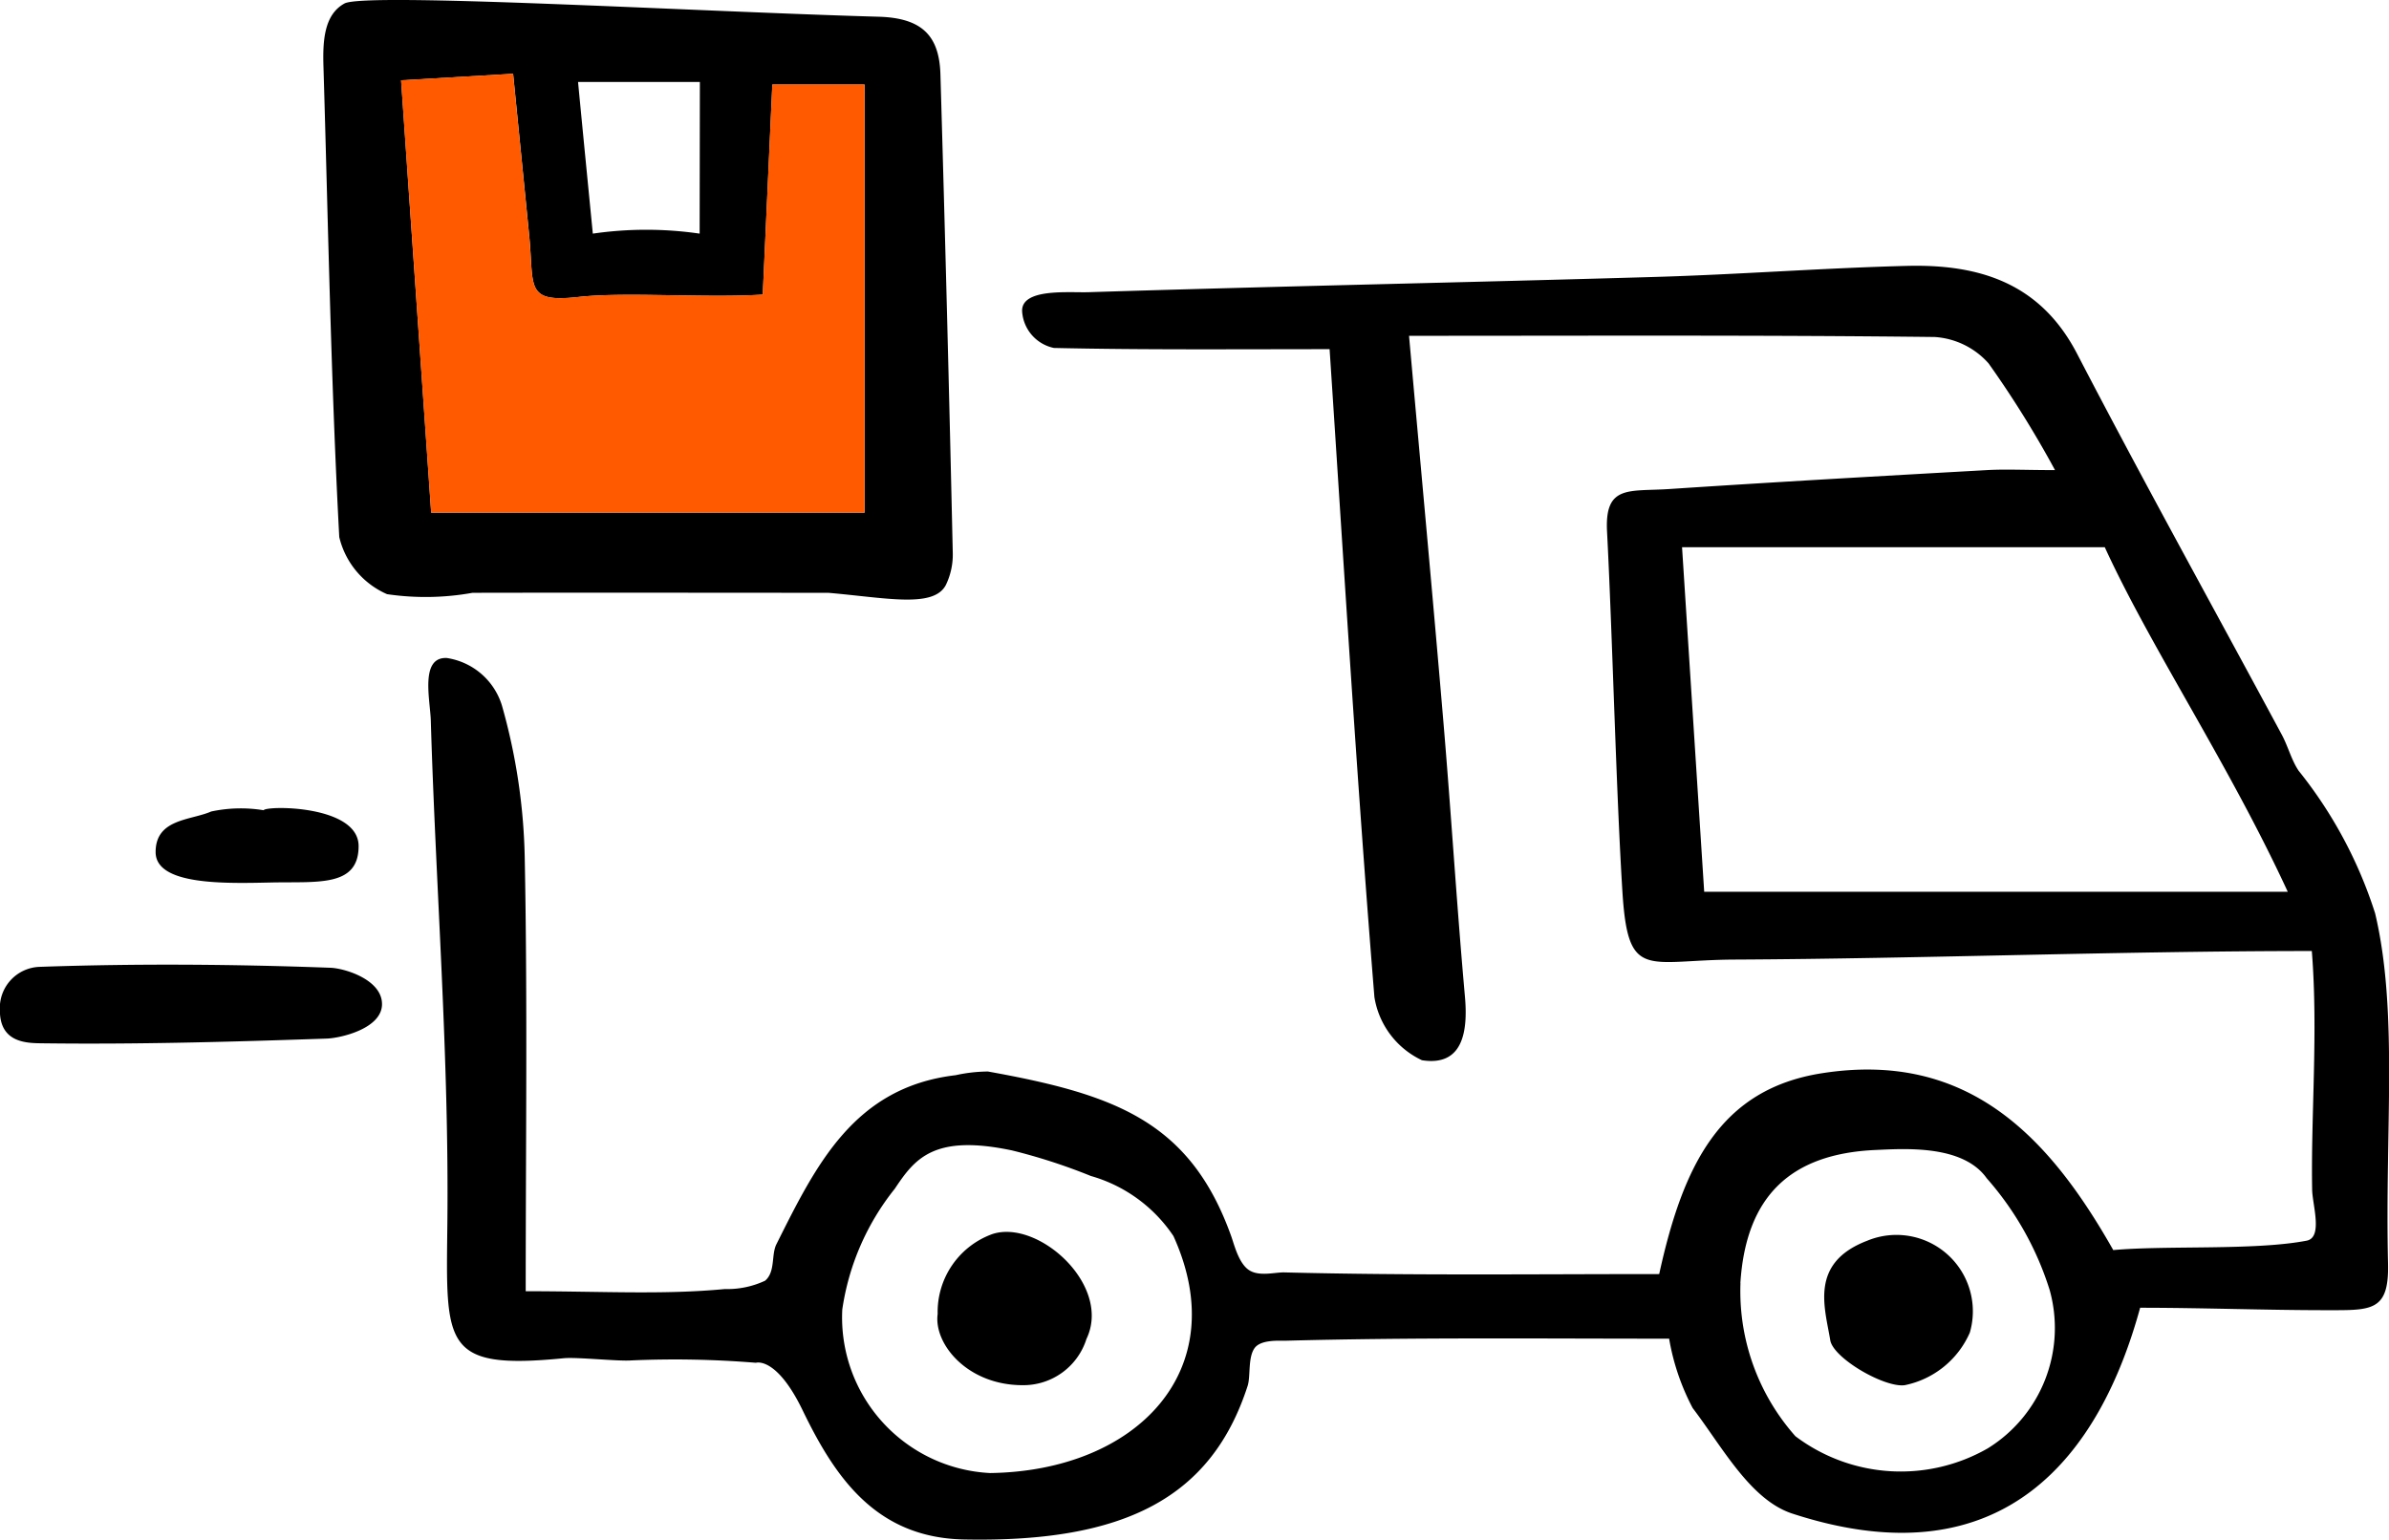
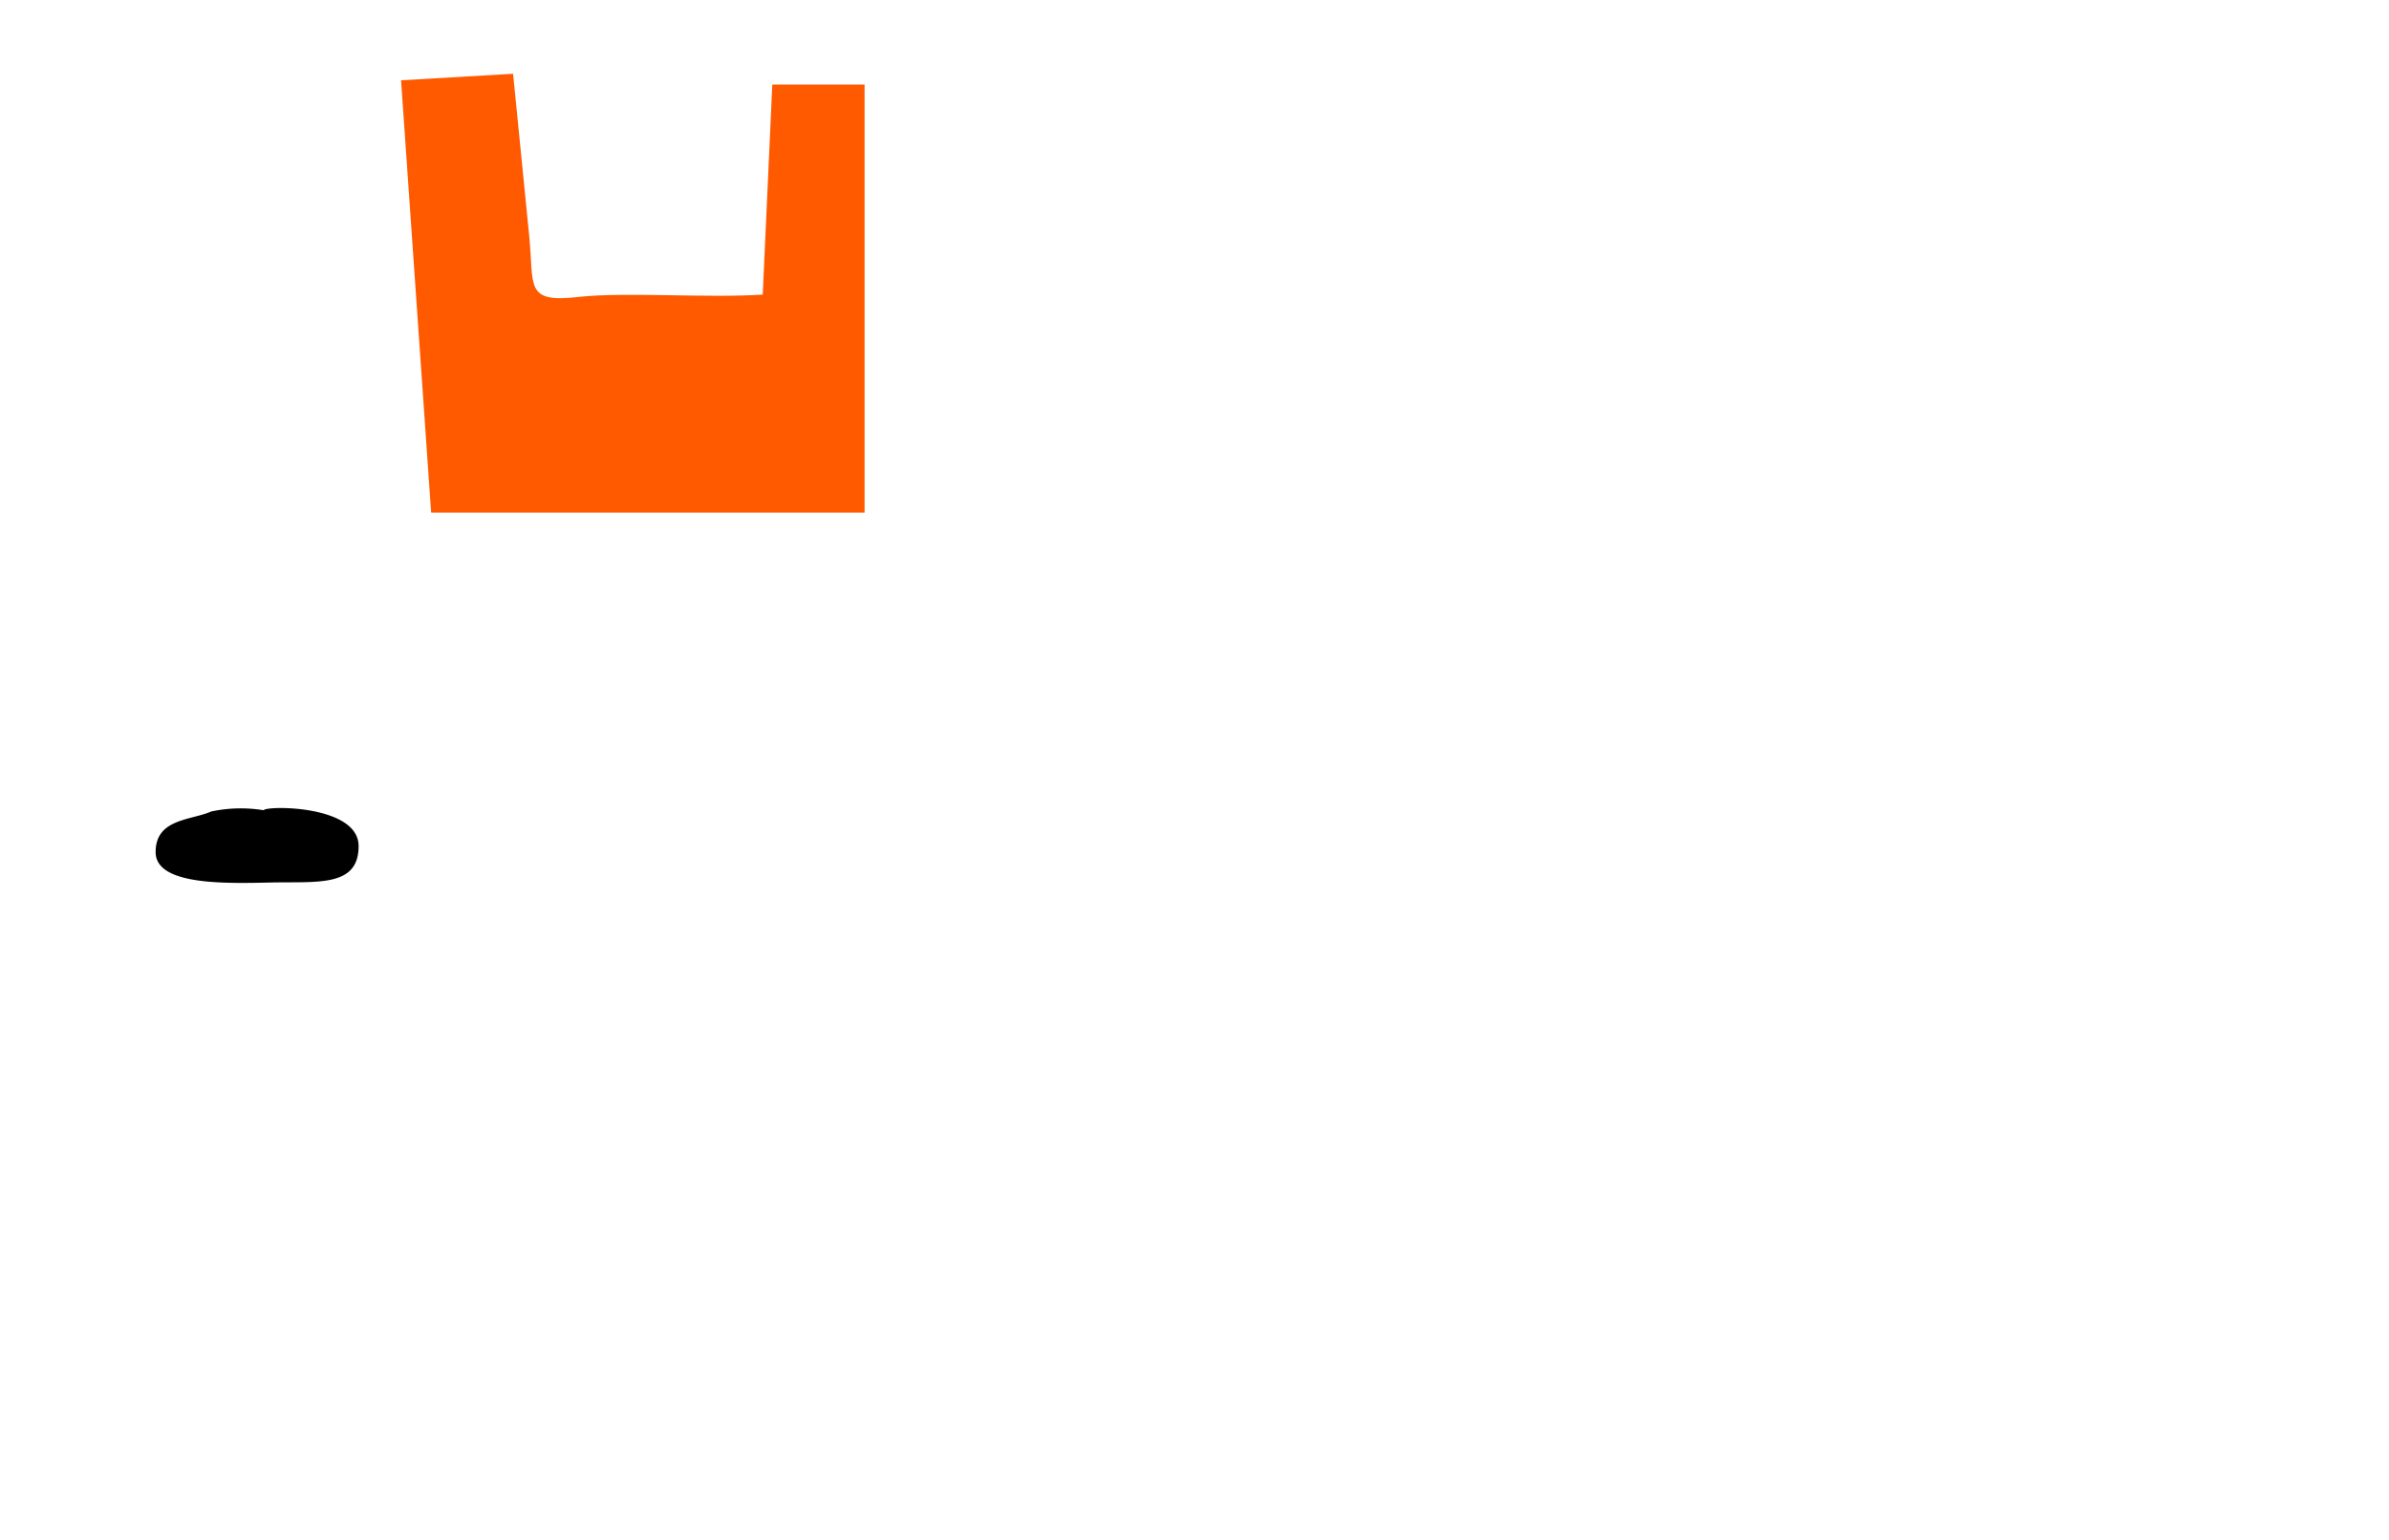
<svg xmlns="http://www.w3.org/2000/svg" width="64.72" height="41.721" viewBox="0 0 64.72 41.721">
  <g transform="translate(295.926 -1159.048)">
-     <path d="M-259.6,1168.7c-2.62,0-5.045.021-7.468-.033a1.083,1.083,0,0,1-.861-.98c-.045-.648,1.271-.514,1.8-.531,5.108-.161,10.218-.263,15.328-.413,2.282-.066,4.561-.242,6.843-.3,1.946-.048,3.608.452,4.61,2.385,1.8,3.465,3.694,6.88,5.543,10.318.171.318.263.693.458.979a11.983,11.983,0,0,1,2.071,3.863c.631,2.663.263,5.872.35,9.489.031,1.309-.454,1.265-1.675,1.265-1.649,0-3.363-.066-5.041-.066-1.079,3.949-3.666,7.455-9.422,5.578-1.141-.372-1.9-1.811-2.7-2.86a6.284,6.284,0,0,1-.638-1.88c-3.494,0-6.958-.037-10.419.056-.16,0-.624-.029-.8.184-.2.253-.114.776-.2,1.04-.973,3.007-3.3,4.25-7.688,4.161-2.387-.049-3.494-1.694-4.367-3.5-.711-1.47-1.266-1.288-1.266-1.288a26.881,26.881,0,0,0-3.375-.064c-.356.028-1.478-.095-1.834-.059-3.278.322-3.186-.357-3.15-3.6.052-4.558-.313-9.12-.448-13.681-.017-.56-.3-1.73.435-1.694a1.85,1.85,0,0,1,1.492,1.288,16.215,16.215,0,0,1,.617,4.1c.077,3.892.027,7.787.027,11.771,2.055,0,3.735.1,5.393-.059a2.416,2.416,0,0,0,1.092-.226c.284-.241.163-.7.306-.987,1.071-2.139,2.1-4.259,4.856-4.582a4.178,4.178,0,0,1,.875-.1c3.413.616,5.474,1.335,6.592,4.467.081.227.2.726.477.912s.707.059.959.065c3.408.086,6.82.045,10.157.045.645-2.945,1.647-5.009,4.407-5.442,3.988-.626,6.179,1.765,7.894,4.792,1.453-.131,3.843.015,5.24-.255.444-.086.156-.971.148-1.379-.037-2.026.166-4.273-.009-6.47-5.152,0-10.611.208-15.64.232-2.393.012-2.884.582-3.036-1.83-.169-2.692-.276-7.075-.417-9.769-.067-1.274.593-1.08,1.683-1.152,2.868-.19,5.738-.352,8.607-.513.522-.029,1.047,0,1.846,0a28.012,28.012,0,0,0-1.8-2.892,2.135,2.135,0,0,0-1.459-.715c-4.667-.054-9.335-.032-14.241-.032.332,3.722.648,7.115.935,10.511.208,2.463.359,4.931.579,7.393.086.959-.059,1.9-1.165,1.726a2.289,2.289,0,0,1-1.287-1.709C-258.859,1180.431-259.21,1174.607-259.6,1168.7Zm21,5.366h-11.452l.6,9.337h15.809C-235.241,1179.938-237.352,1176.791-238.6,1174.066Zm-30.194,25.089c3.959-.055,6.616-2.783,4.963-6.423a4.015,4.015,0,0,0-2.237-1.627,15.637,15.637,0,0,0-2.134-.692c-2.125-.449-2.637.227-3.178,1.039a6.8,6.8,0,0,0-1.422,3.272A4.222,4.222,0,0,0-268.8,1199.155Zm20.325-5.145a5.923,5.923,0,0,0,1.488,4.147,4.738,4.738,0,0,0,5.211.329,3.833,3.833,0,0,0,1.677-4.291,8.344,8.344,0,0,0-1.705-3.028c-.648-.917-2.233-.8-3.02-.766C-247.106,1190.506-248.321,1191.646-248.472,1194.01Z" transform="translate(-0.306 -0.19)" />
-     <path d="M-286.362,1159.142c.559-.306,9.5.219,14.467.359,1.176.033,1.646.512,1.677,1.562q.19,6.477.334,12.956a1.889,1.889,0,0,1-.186.879c-.328.636-1.606.351-3.186.214-2.905,0-6.272-.007-9.638,0a7.168,7.168,0,0,1-2.315.037,2.258,2.258,0,0,1-1.295-1.547c-.227-4.243-.3-8.495-.428-12.744C-286.953,1160.172-286.922,1159.448-286.362,1159.142Zm1.533,2.082.815,11.716h11.742v-11.6h-2.5l-.259,5.691c-1.517.1-3.738-.079-5,.065-1.458.165-1.191-.286-1.327-1.664-.14-1.423-.283-2.846-.436-4.385Zm8.094.046h-3.3c.109,1.149.4,4.109.4,4.109a10.045,10.045,0,0,1,2.894,0Z" transform="translate(-0.231 0)" />
-     <path d="M-285.577,1186.947c0,.663-1.119.921-1.5.934-2.56.088-5.121.16-7.68.128-.395-.006-1.172.016-1.172-.889a1.116,1.116,0,0,1,1.079-1.183c2.624-.092,5.254-.072,7.878.025C-286.583,1185.977-285.577,1186.284-285.577,1186.947Z" transform="translate(0 -0.689)" />
-     <path d="M-286.1,1182.553c0,1.118-1.115.959-2.361.986s-3.138.083-3.138-.824.95-.856,1.506-1.1a3.839,3.839,0,0,1,1.419-.034C-288.6,1181.453-286.1,1181.435-286.1,1182.553Z" transform="translate(-0.111 -0.577)" />
-     <path d="M-268.369,1193.368c1.244-.405,3.242,1.394,2.546,2.843a1.791,1.791,0,0,1-1.731,1.253c-1.493,0-2.411-1.117-2.3-1.93A2.245,2.245,0,0,1-268.369,1193.368Z" transform="translate(-0.67 -0.88)" />
-     <path d="M-244.037,1193.552a2.07,2.07,0,0,1,2.778,2.491,2.459,2.459,0,0,1-1.762,1.424c-.547.076-1.939-.731-2.019-1.219C-245.183,1195.372-245.616,1194.154-244.037,1193.552Z" transform="translate(-1.303 -0.883)" />
+     <path d="M-286.1,1182.553c0,1.118-1.115.959-2.361.986s-3.138.083-3.138-.824.95-.856,1.506-1.1a3.839,3.839,0,0,1,1.419-.034C-288.6,1181.453-286.1,1181.435-286.1,1182.553" transform="translate(-0.111 -0.577)" />
    <path d="M-284.774,1161.277l.815,11.716h11.742v-11.6h-2.5l-.259,5.691c-1.517.1-3.738-.079-5,.065-1.458.165-1.191-.286-1.327-1.664-.14-1.423-.283-2.846-.436-4.385Z" transform="translate(-0.287 -0.053)" fill="#ff5a00" />
  </g>
</svg>